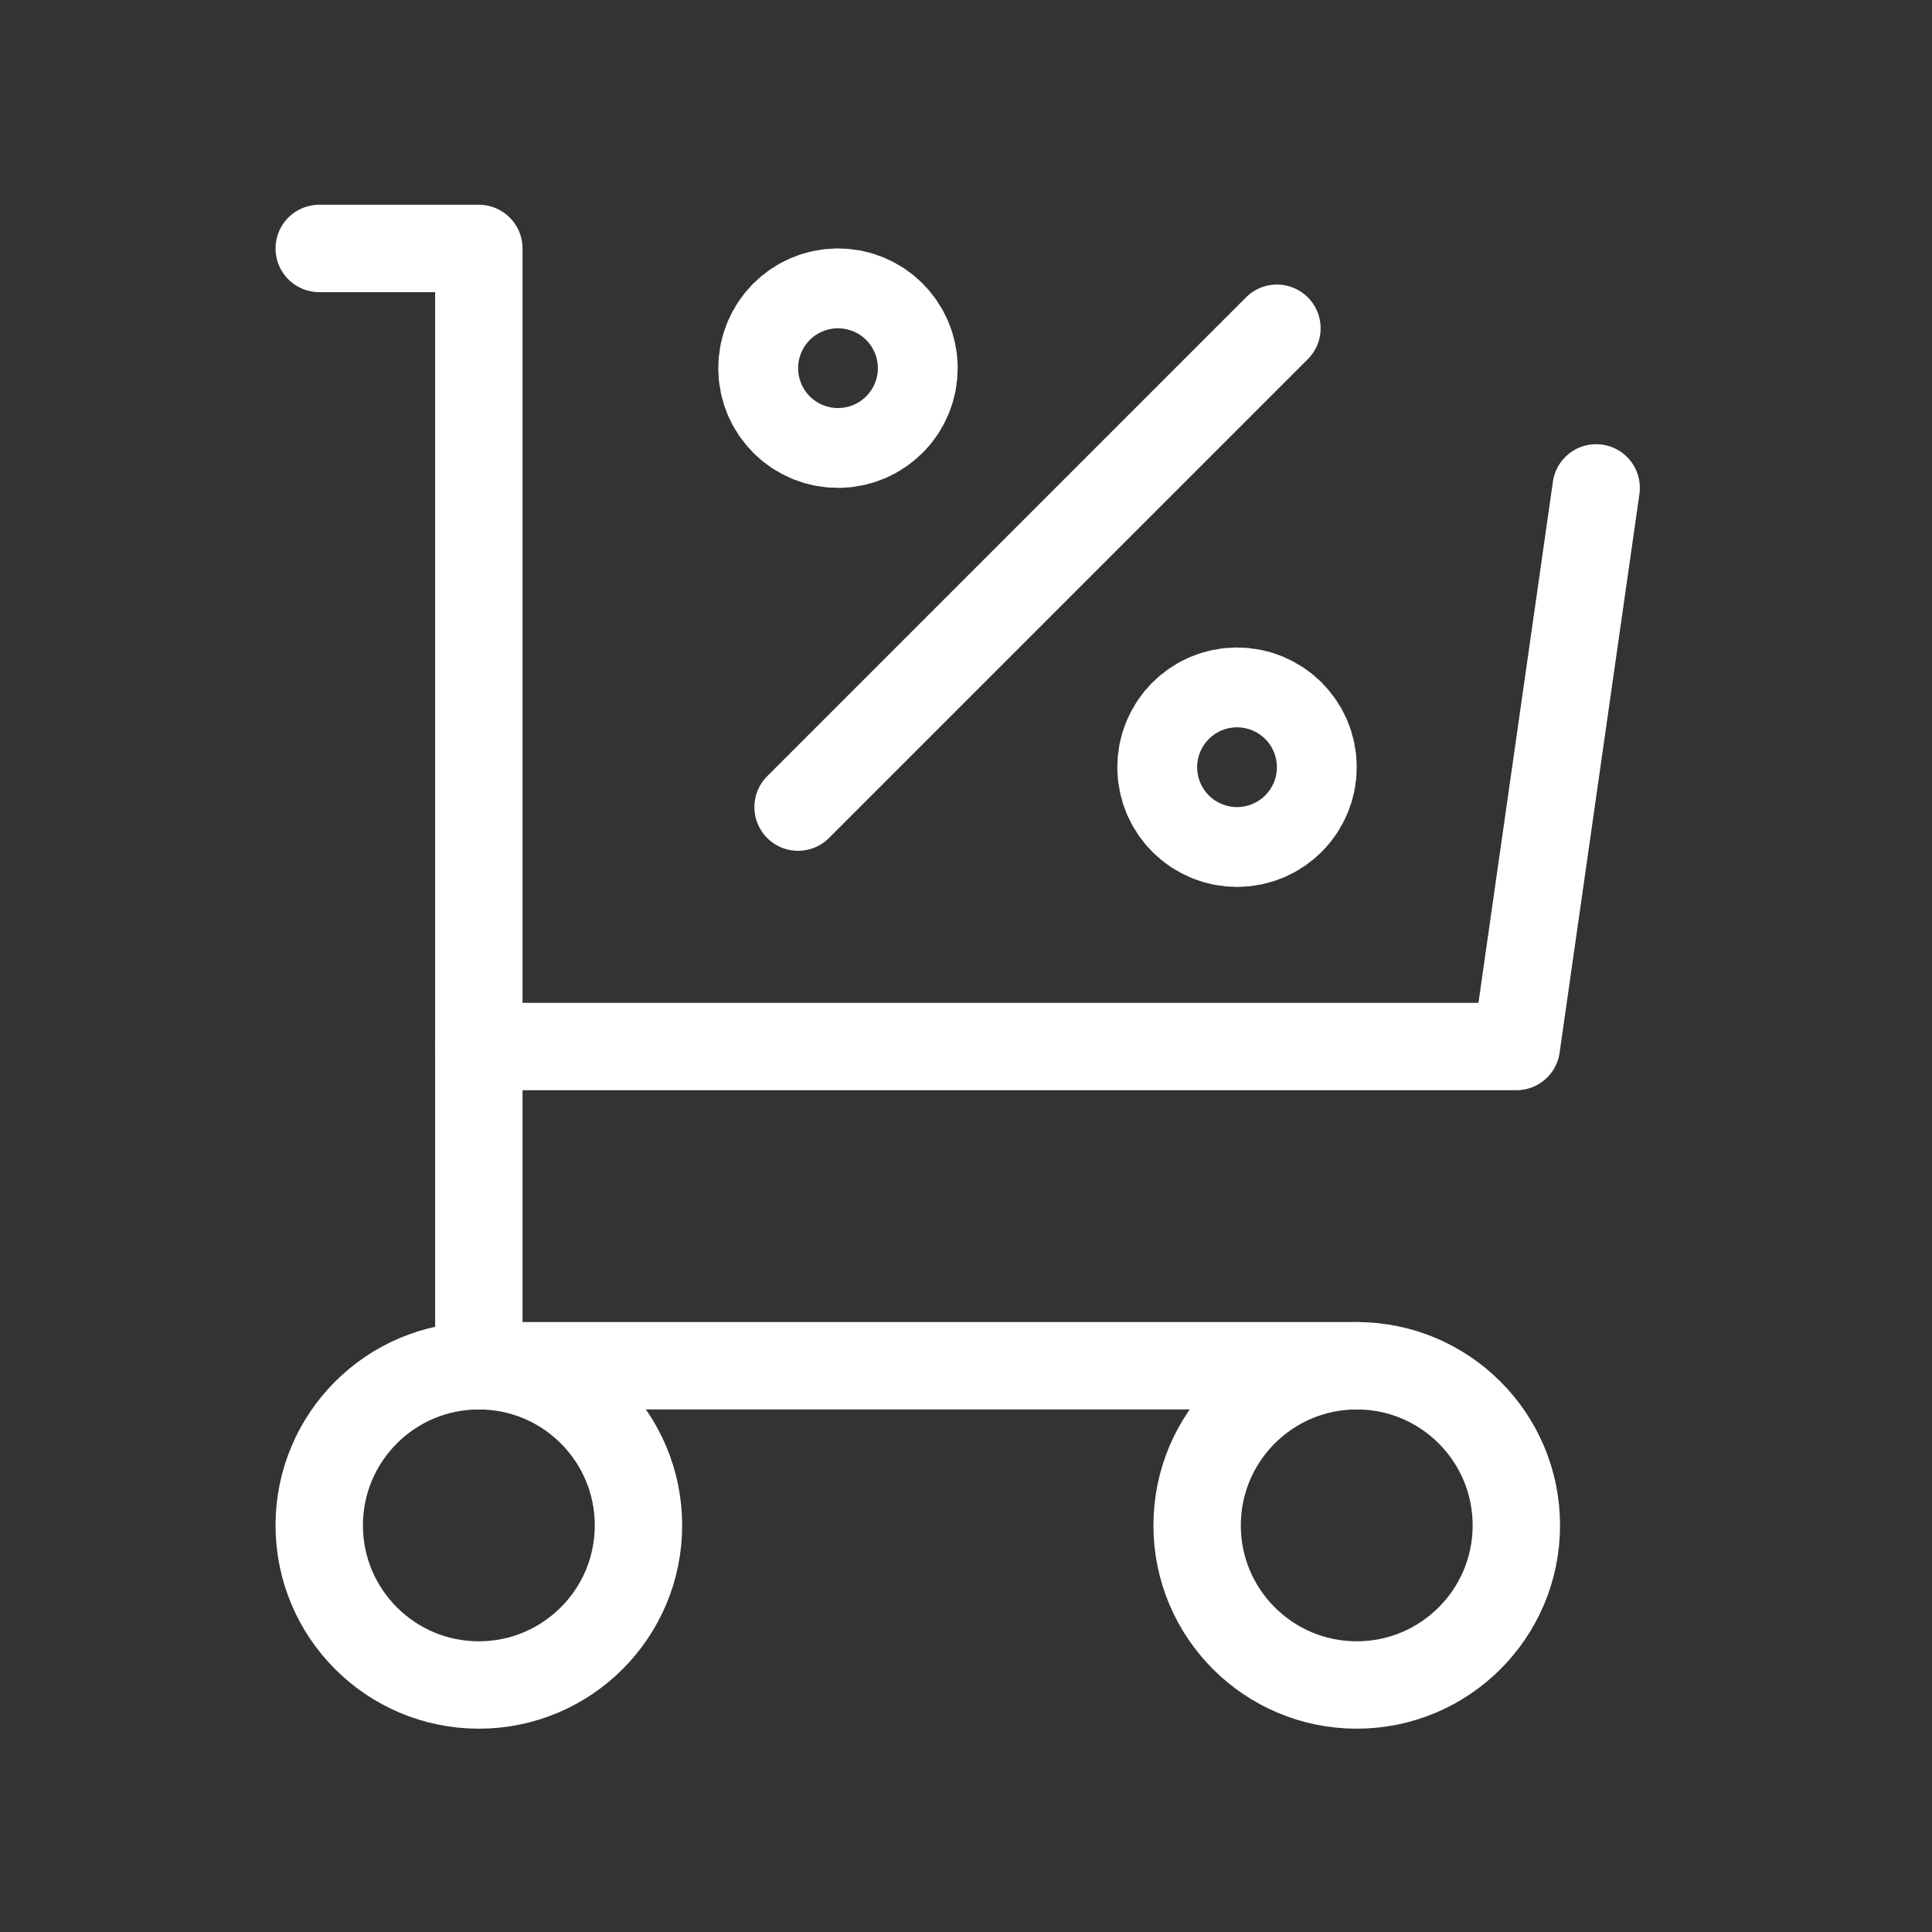
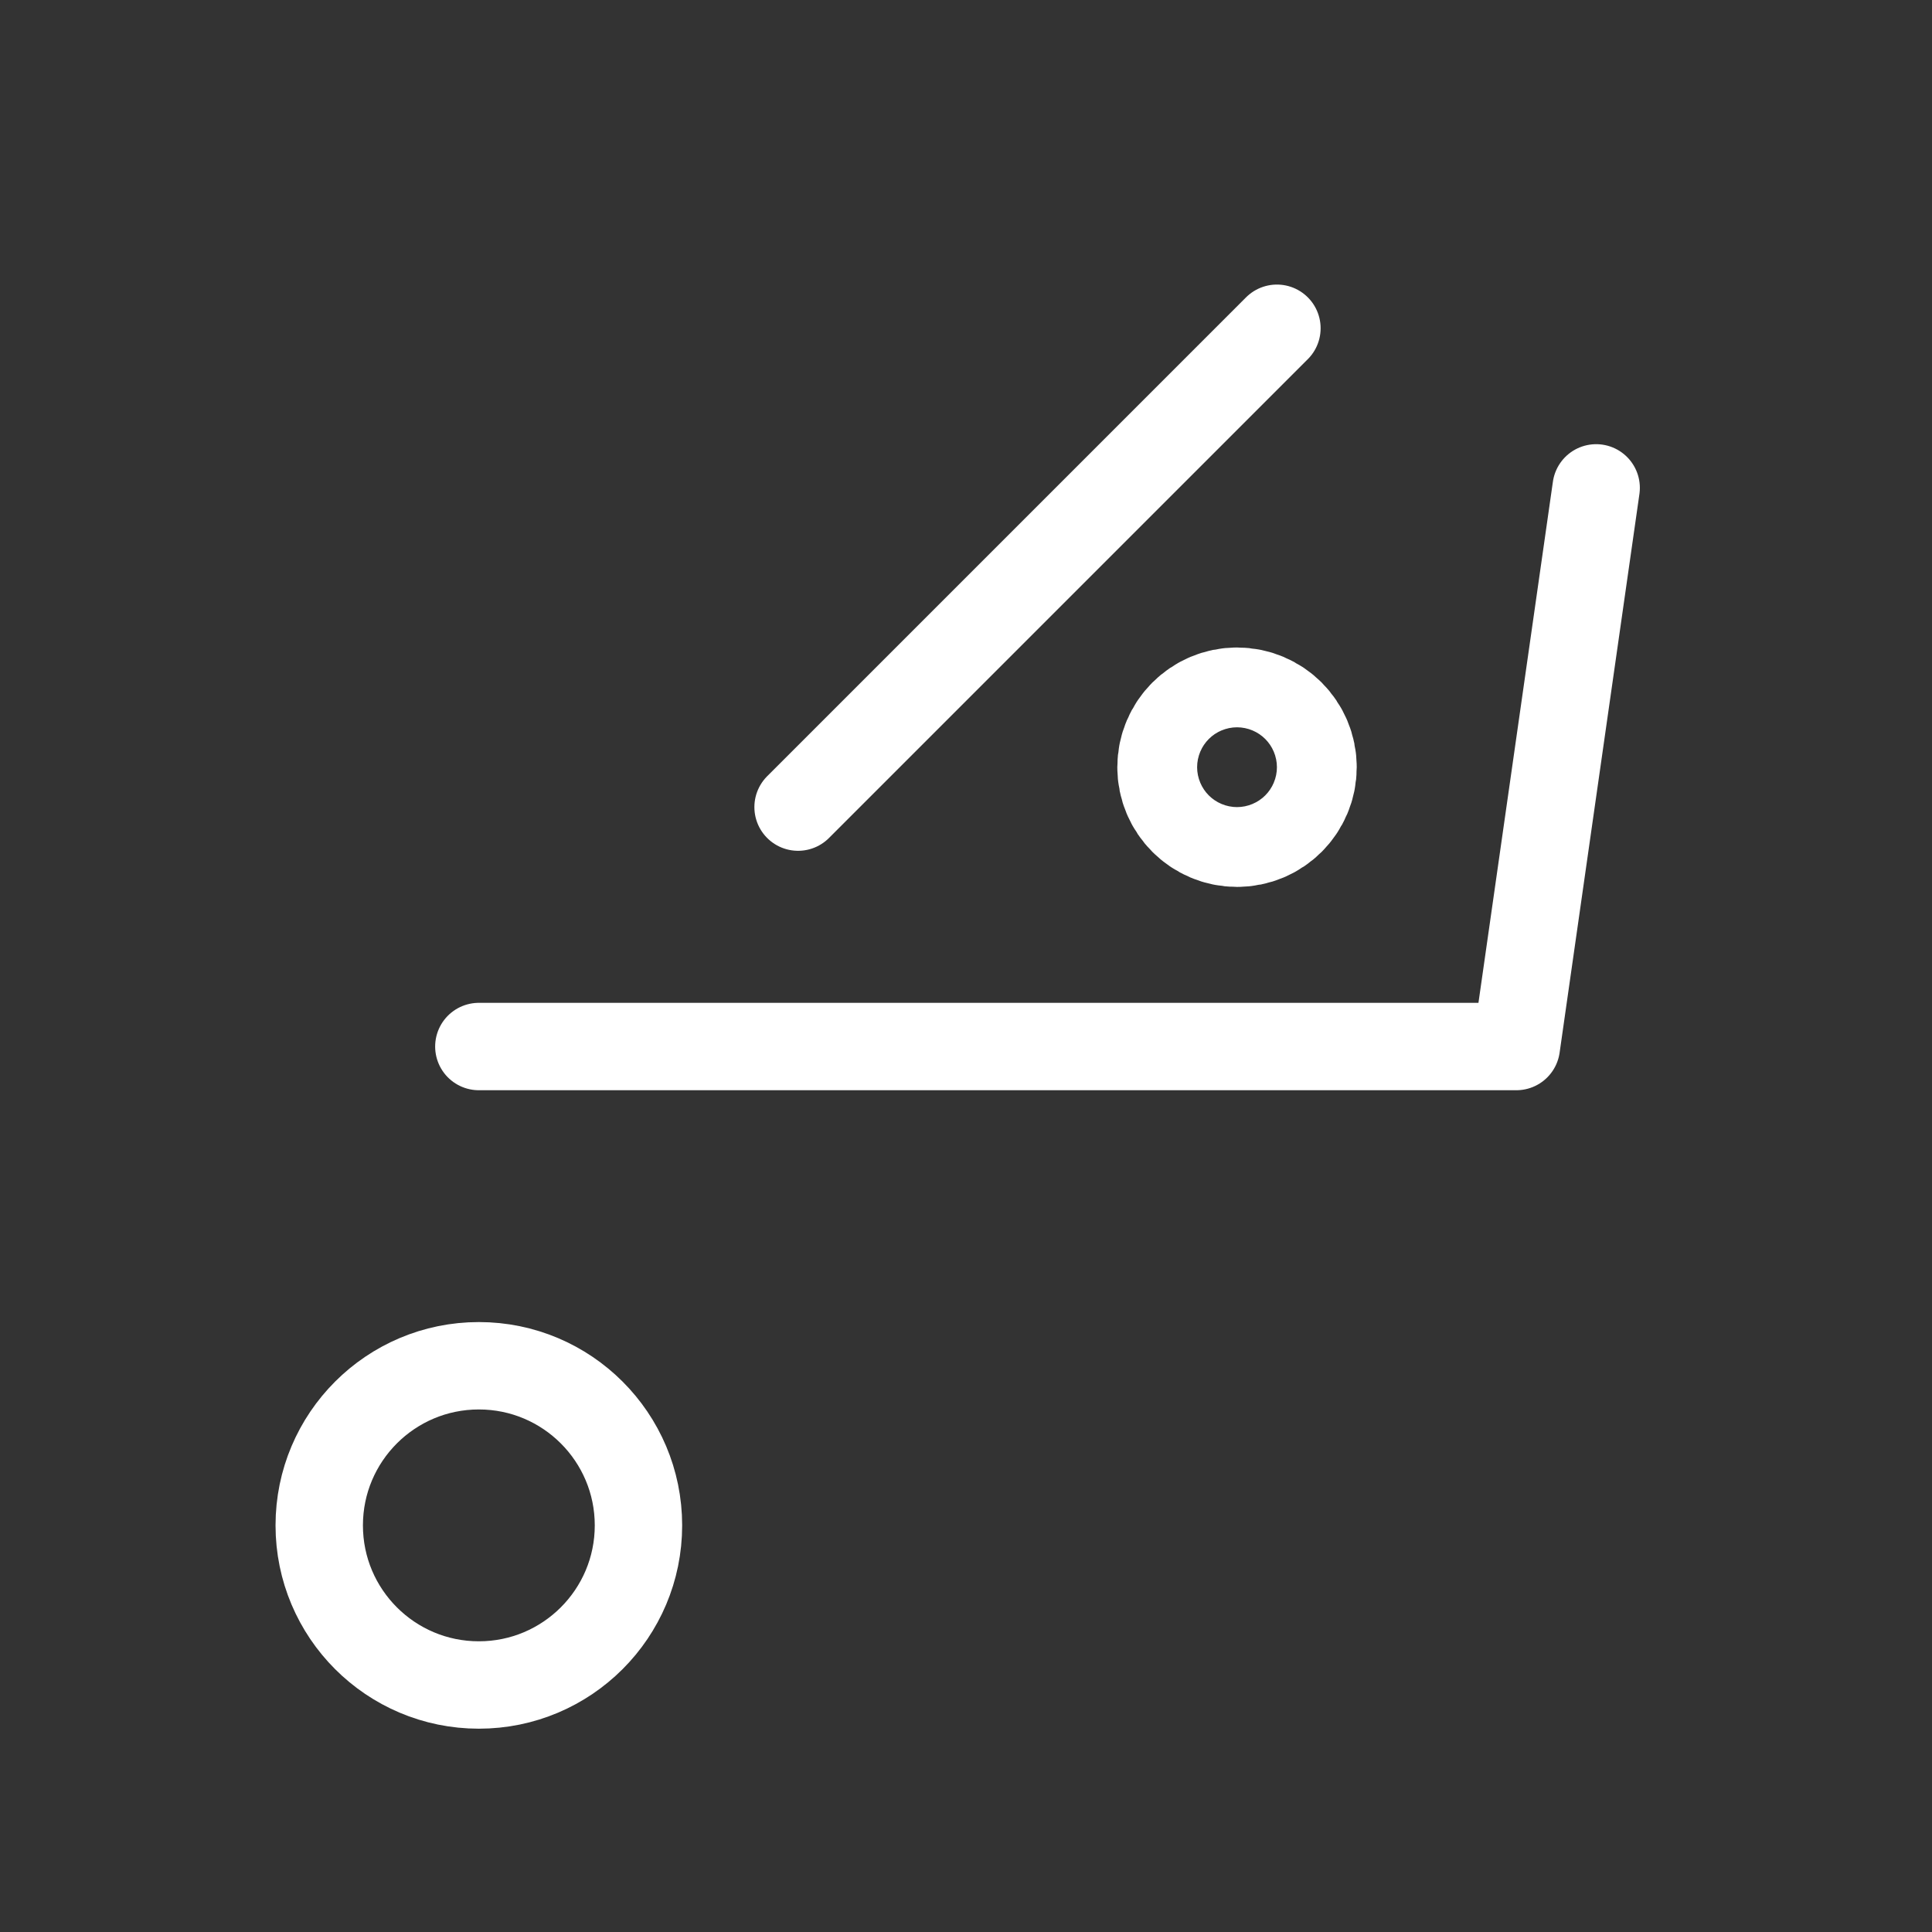
<svg xmlns="http://www.w3.org/2000/svg" width="107" height="107" viewBox="0 0 107 107" fill="none">
  <rect x="0" y="0" width="107" height="107" fill="#333333" stroke="none" />
  <path d="M26.52 93.32C31.402 93.32 35.36 89.362 35.36 84.48C35.36 79.598 31.402 75.64 26.52 75.64C21.638 75.64 17.68 79.598 17.68 84.48C17.68 89.362 21.638 93.32 26.52 93.32Z" stroke="white" stroke-width="4.84" stroke-linecap="round" stroke-linejoin="round" />
-   <path d="M75.14 93.32C80.022 93.32 83.98 89.362 83.98 84.48C83.98 79.598 80.022 75.64 75.14 75.64C70.258 75.64 66.3 79.598 66.3 84.48C66.3 89.362 70.258 93.32 75.14 93.32Z" stroke="white" stroke-width="4.84" stroke-linecap="round" stroke-linejoin="round" />
-   <path d="M75.14 75.64H26.52V13.76H17.68" stroke="white" stroke-width="4.84" stroke-linecap="round" stroke-linejoin="round" />
  <path d="M88.4 27.02L83.98 57.96H26.52" stroke="white" stroke-width="4.84" stroke-linecap="round" stroke-linejoin="round" />
  <path d="M44.2 44.7L70.72 18.18" stroke="white" stroke-width="4.84" stroke-linecap="round" stroke-linejoin="round" />
-   <path d="M46.41 22.6C47.631 22.6 48.62 21.61 48.62 20.39C48.62 19.169 47.631 18.18 46.41 18.18C45.19 18.18 44.2 19.169 44.2 20.39C44.2 21.61 45.19 22.6 46.41 22.6Z" stroke="white" stroke-width="8.84" stroke-linecap="round" stroke-linejoin="round" />
  <path d="M68.51 44.7C69.731 44.7 70.72 43.711 70.72 42.49C70.72 41.269 69.731 40.28 68.51 40.28C67.29 40.28 66.3 41.269 66.3 42.49C66.3 43.711 67.29 44.7 68.51 44.7Z" stroke="white" stroke-width="8.84" stroke-linecap="round" stroke-linejoin="round" />
</svg>